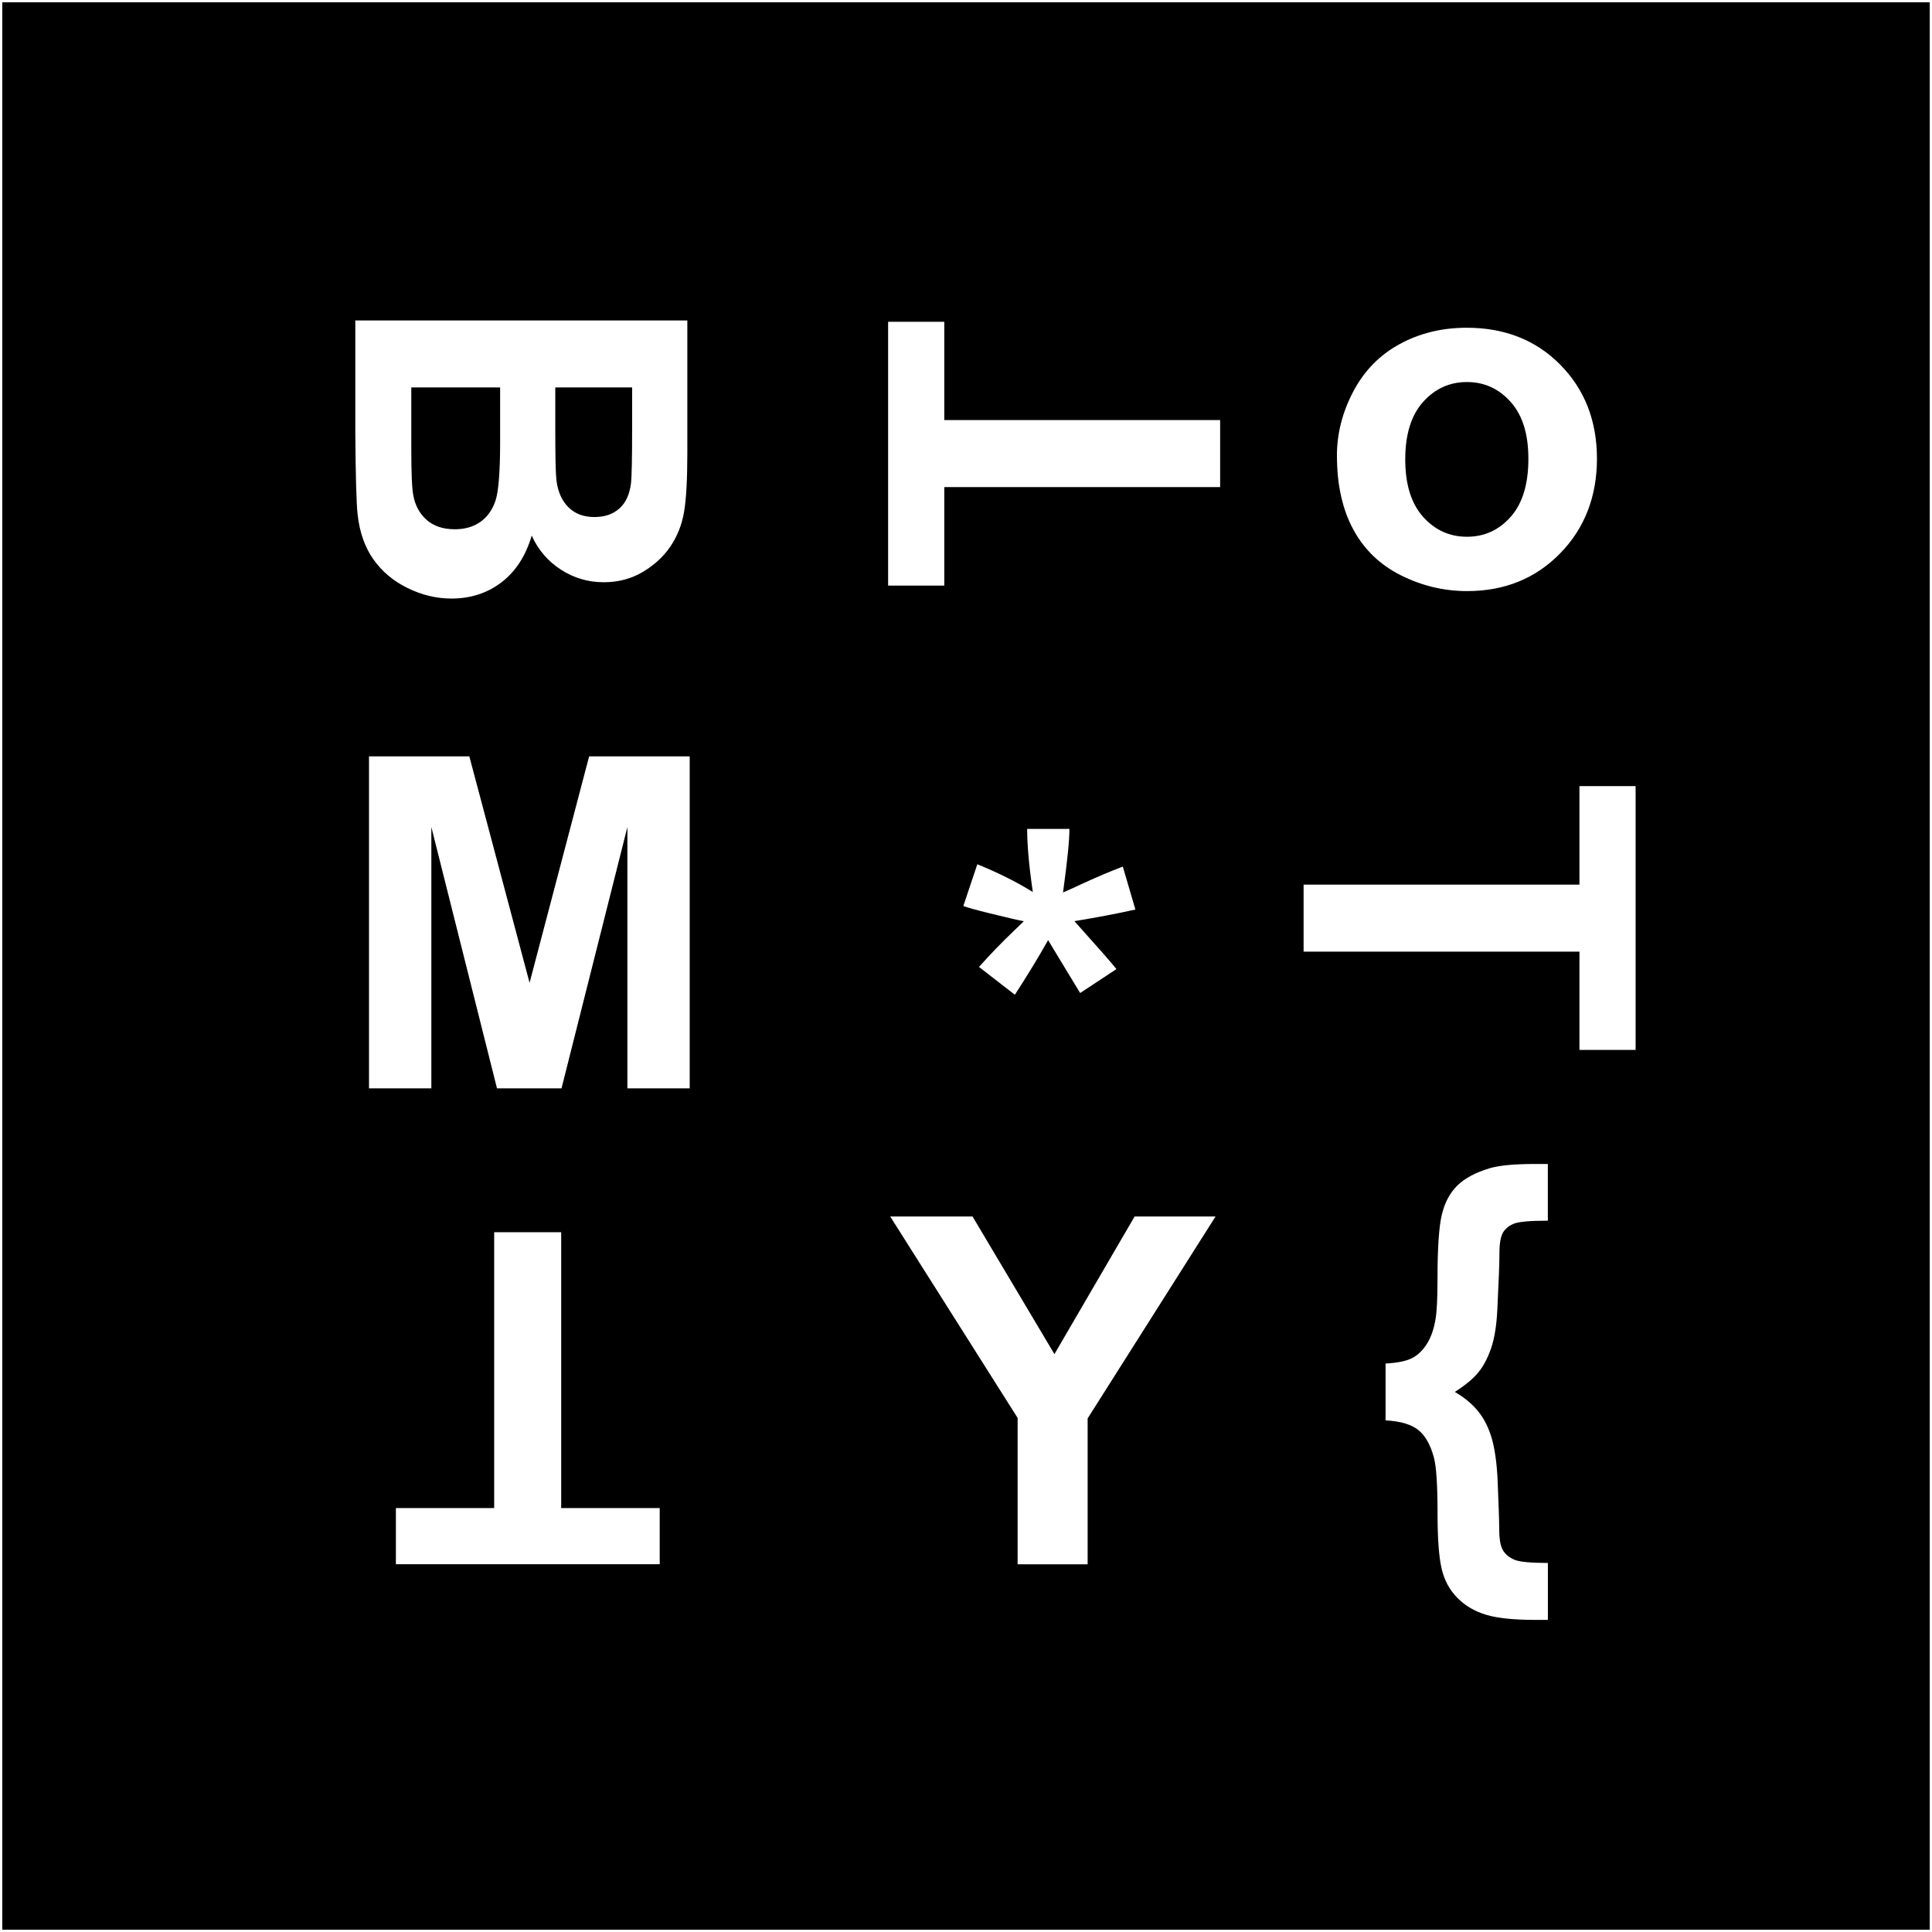
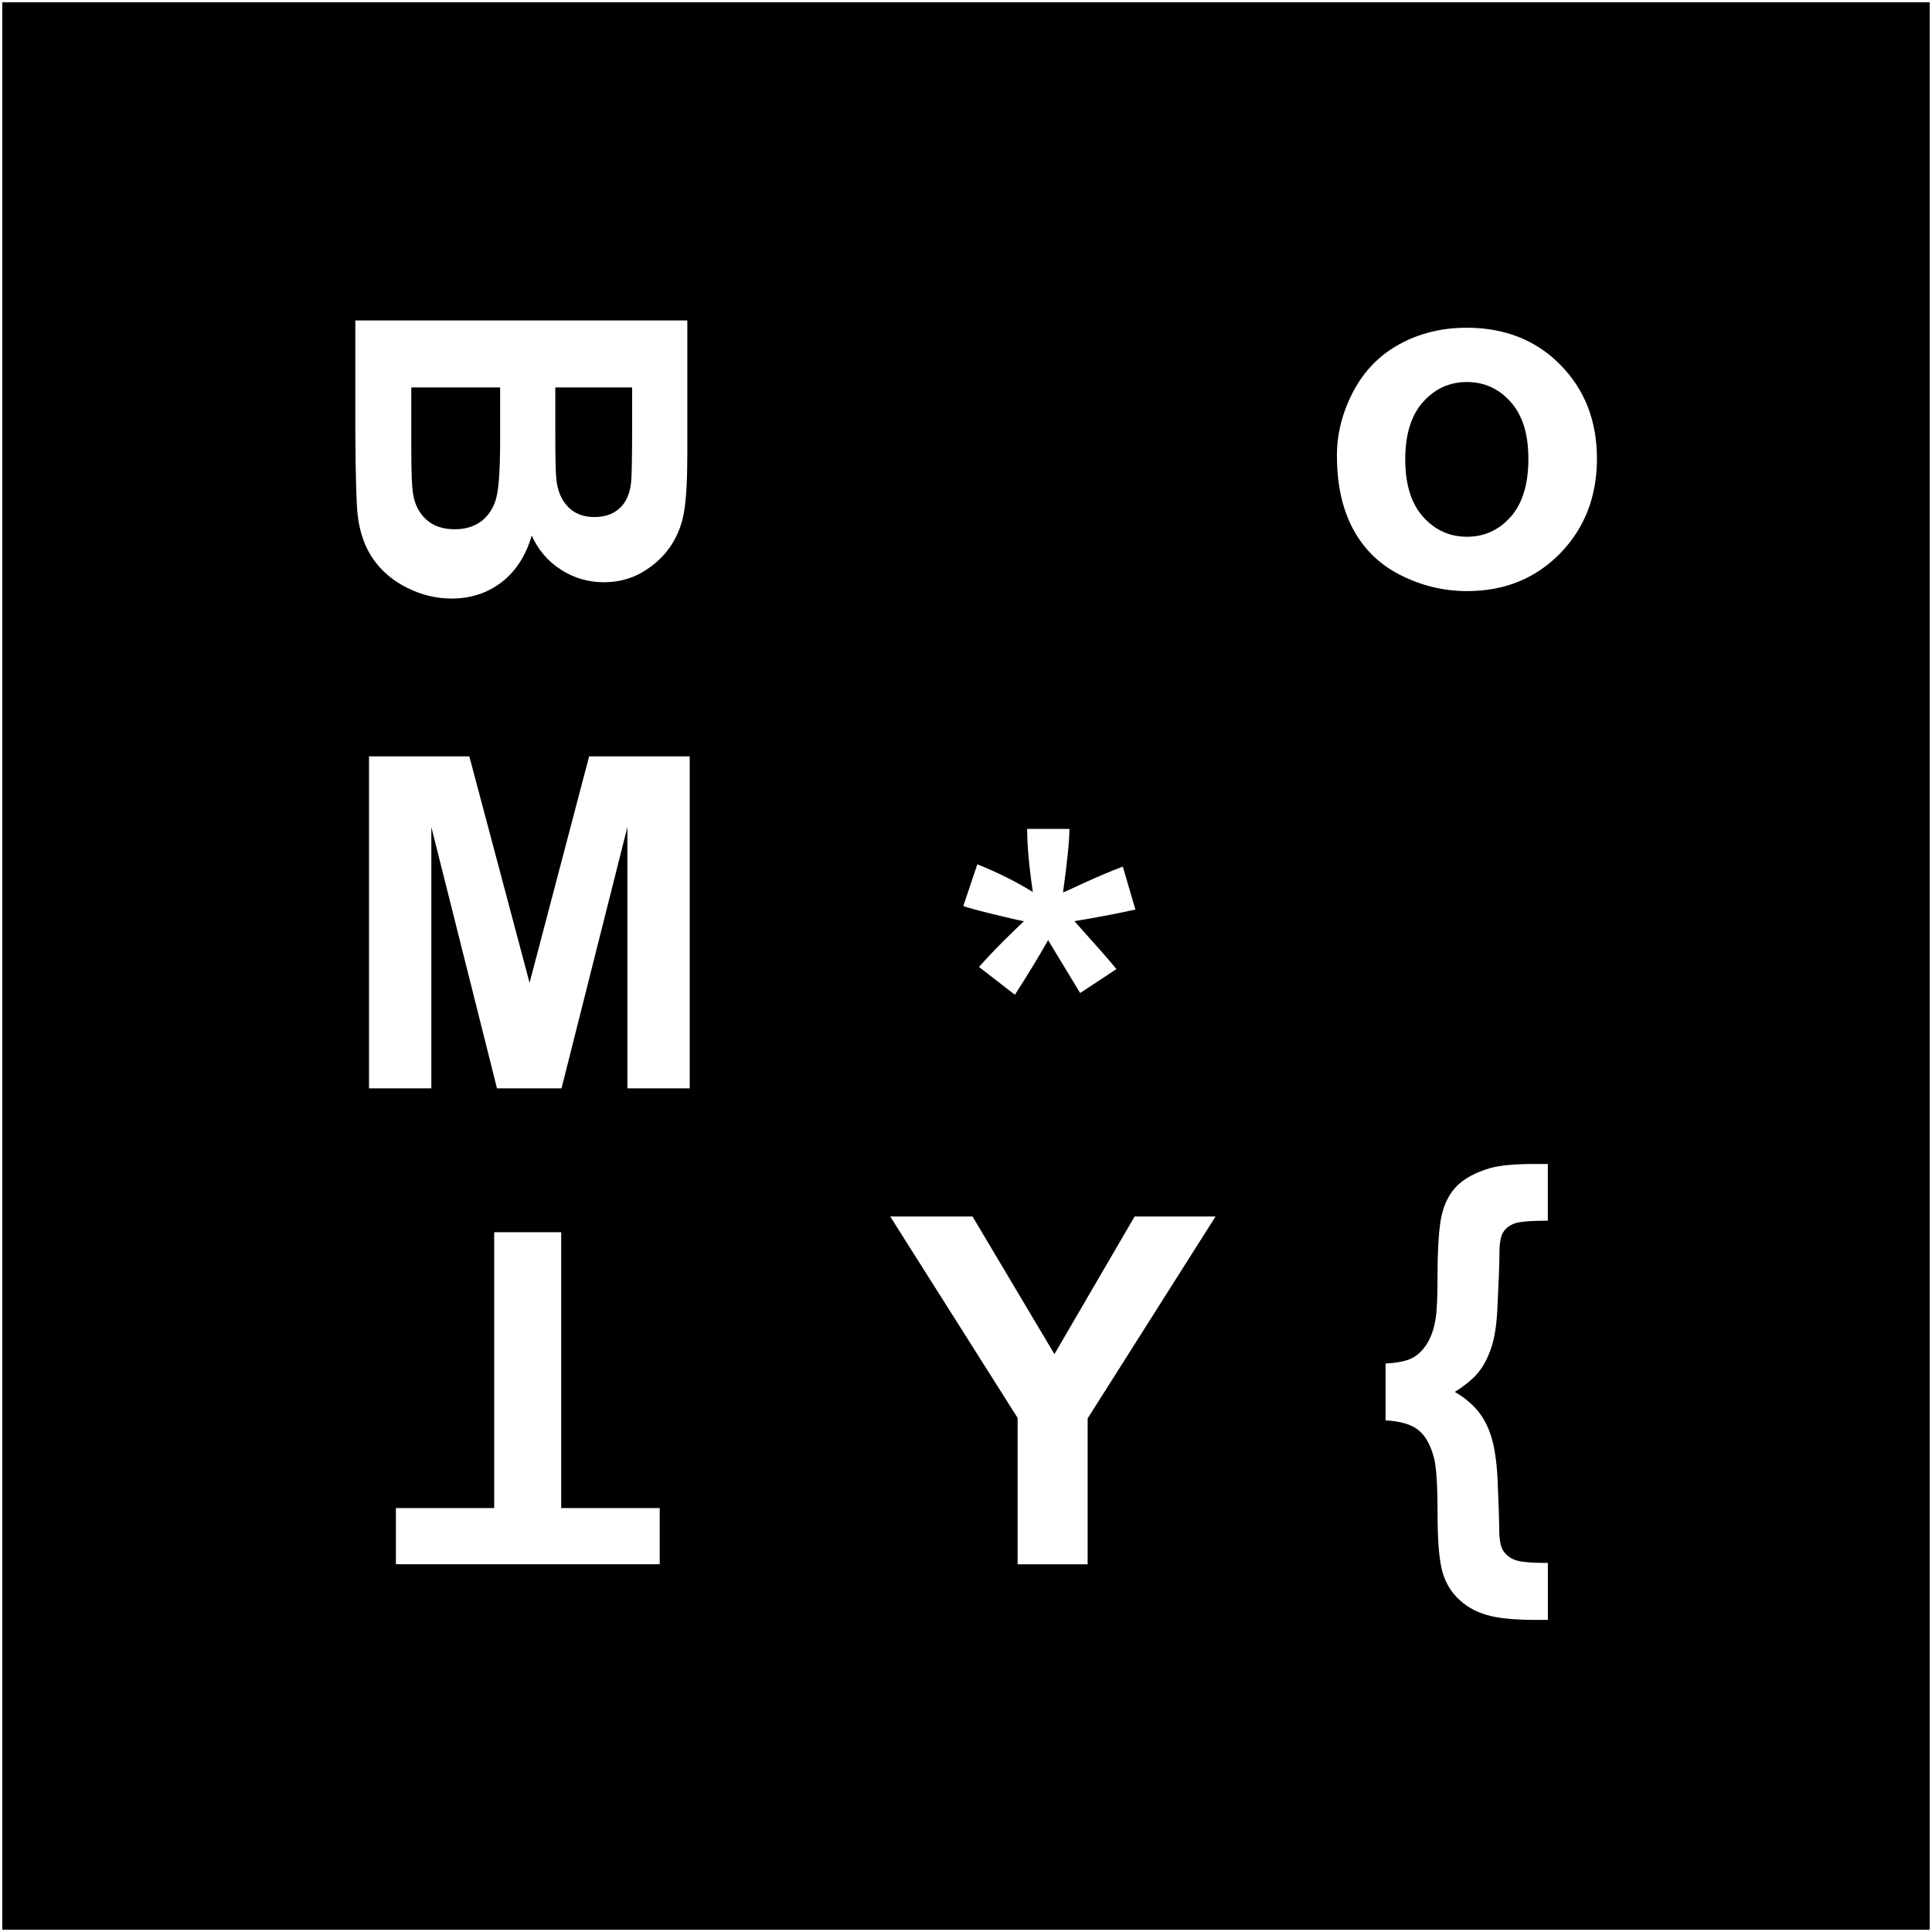
<svg xmlns="http://www.w3.org/2000/svg" width="150mm" height="150mm" viewBox="0 0 425.2 425.2">
  <rect x="0" y="0" width="425.2" height="425.2" fill="#808080" stroke="none" />
  <defs>
    <style>
      .cls-1 {
        fill: none;
        stroke: #fff;
        stroke-miterlimit: 10;
      }

      .cls-2 {
        fill: #fff;
      }
    </style>
  </defs>
  <g id="BCG">
    <rect y=".14" width="425.2" height="425.2" />
-     <rect y=".14" width="425.2" height="425.2" />
  </g>
  <g id="Layer_1" data-name="Layer 1">
    <rect class="cls-1" width="425.2" height="425.2" />
    <path class="cls-2" d="M81.21,239.53v-73.07h22.08l13.26,49.84,13.11-49.84h22.13v73.07h-13.71v-57.52l-14.5,57.52h-14.2l-14.45-57.52v57.52h-13.71Z" />
    <path class="cls-2" d="M123.51,271.19v60.71h21.68v12.36h-58.06v-12.36h21.63v-60.71h14.75Z" />
    <path class="cls-2" d="M151.27,70.52v29.21c0,5.78-.24,10.09-.72,12.93-.48,2.84-1.49,5.38-3.02,7.63-1.53,2.24-3.56,4.11-6.11,5.61-2.54,1.5-5.39,2.24-8.55,2.24-3.42,0-6.56-.92-9.42-2.77-2.86-1.84-5-4.34-6.43-7.5-1.3,4.45-3.51,7.87-6.63,10.27-3.12,2.39-6.8,3.59-11.01,3.59-3.32,0-6.55-.77-9.69-2.32-3.14-1.54-5.65-3.66-7.53-6.33-1.88-2.68-3.03-5.97-3.46-9.89-.27-2.46-.43-8.39-.5-17.79v-24.87h73.07ZM110.06,85.27h-19.54v13.66c0,5.32.15,8.69.45,10.12.4,2.19,1.37,3.98,2.92,5.36,1.55,1.38,3.61,2.07,6.21,2.07,2.19,0,4.05-.53,5.58-1.59,1.53-1.06,2.64-2.6,3.34-4.61.7-2.01,1.05-6.37,1.05-13.08v-11.91ZM139.11,85.27h-16.9v9.67c0,5.75.08,9.32.25,10.72.3,2.52,1.17,4.51,2.62,5.96,1.45,1.45,3.35,2.17,5.71,2.17s4.09-.62,5.51-1.87c1.41-1.25,2.27-3.1,2.57-5.56.17-1.46.25-5.67.25-12.61v-8.47Z" />
    <path class="cls-2" d="M223.96,344.28v-32.22l-28.04-44.33h18.12l18.02,30.29,17.65-30.29h17.81l-28.15,44.44v32.11h-15.4Z" />
    <path class="cls-2" d="M223.35,218.92l-7.89-6.11c2.51-2.82,5.12-5.52,7.83-8.09,1.08-1.04,1.76-1.71,2.04-1.98-.87-.14-3.36-.71-7.47-1.72-2.96-.73-4.91-1.27-5.85-1.62l3.08-9.19c4.56,1.85,8.63,3.88,12.22,6.11-.84-5.67-1.25-10.3-1.25-13.89h9.3c0,2.54-.47,7.21-1.41,13.99.7-.28,2.19-.96,4.49-2.04,3.13-1.43,6.02-2.65,8.67-3.66l2.77,9.45c-3.86.87-8.34,1.72-13.42,2.56l6.27,7.05c1.25,1.43,2.25,2.59,2.98,3.5l-7.99,5.27-7.05-11.64c-2.12,3.76-4.56,7.76-7.31,12.01Z" />
    <path class="cls-2" d="M304.94,312.62v-12.53c2.54-.14,4.46-.52,5.74-1.15,1.29-.63,2.4-1.68,3.34-3.16.94-1.48,1.58-3.33,1.93-5.56.28-1.67.42-4.58.42-8.72,0-6.75.31-11.46.94-14.13.63-2.66,1.76-4.8,3.39-6.42,1.64-1.62,4.02-2.9,7.15-3.84,2.12-.63,5.47-.94,10.03-.94h2.77v12.48c-3.86,0-6.34.22-7.44.65-1.1.44-1.91,1.1-2.43,1.98-.52.89-.78,2.41-.78,4.57s-.16,6.35-.47,12.48c-.17,3.45-.63,6.24-1.36,8.38-.73,2.14-1.66,3.91-2.79,5.3-1.13,1.39-2.86,2.84-5.2,4.33,2.05,1.18,3.73,2.57,5.04,4.15,1.31,1.58,2.31,3.51,3,5.77.7,2.26,1.15,5.29,1.36,9.09.24,5.78.37,9.47.37,11.07,0,2.3.28,3.9.84,4.8.56.9,1.4,1.59,2.53,2.06,1.13.47,3.58.7,7.34.7v12.53h-2.77c-4.7,0-8.3-.37-10.81-1.12-2.51-.75-4.62-1.99-6.34-3.73-1.72-1.74-2.88-3.89-3.47-6.45-.59-2.56-.89-6.59-.89-12.09,0-6.41-.28-10.57-.84-12.48-.77-2.78-1.92-4.78-3.47-5.98-1.55-1.2-3.93-1.89-7.13-2.06Z" />
-     <path class="cls-2" d="M268.53,107.2h-60.71v21.68h-12.36v-58.06h12.36v21.63h60.71v14.75Z" />
    <path class="cls-2" d="M294.23,100.32c0-4.87,1.2-9.59,3.6-14.15,2.4-4.56,5.8-8.04,10.21-10.44,4.4-2.4,9.32-3.6,14.75-3.6,8.39,0,15.27,2.72,20.63,8.17,5.36,5.45,8.04,12.33,8.04,20.65s-2.71,15.34-8.12,20.86c-5.41,5.52-12.23,8.28-20.44,8.28-5.08,0-9.93-1.15-14.54-3.45-4.61-2.3-8.12-5.67-10.52-10.1-2.4-4.44-3.6-9.84-3.6-16.21ZM309.27,101.1c0,5.5,1.31,9.71,3.92,12.64,2.61,2.92,5.83,4.39,9.66,4.39s7.04-1.46,9.63-4.39c2.59-2.92,3.89-7.17,3.89-12.74s-1.3-9.61-3.89-12.53c-2.59-2.92-5.81-4.39-9.63-4.39s-7.05,1.46-9.66,4.39c-2.61,2.92-3.92,7.14-3.92,12.64Z" />
-     <path class="cls-2" d="M286.9,194.69h60.71v-21.68h12.36v58.06h-12.36v-21.63h-60.71v-14.75Z" />
  </g>
</svg>